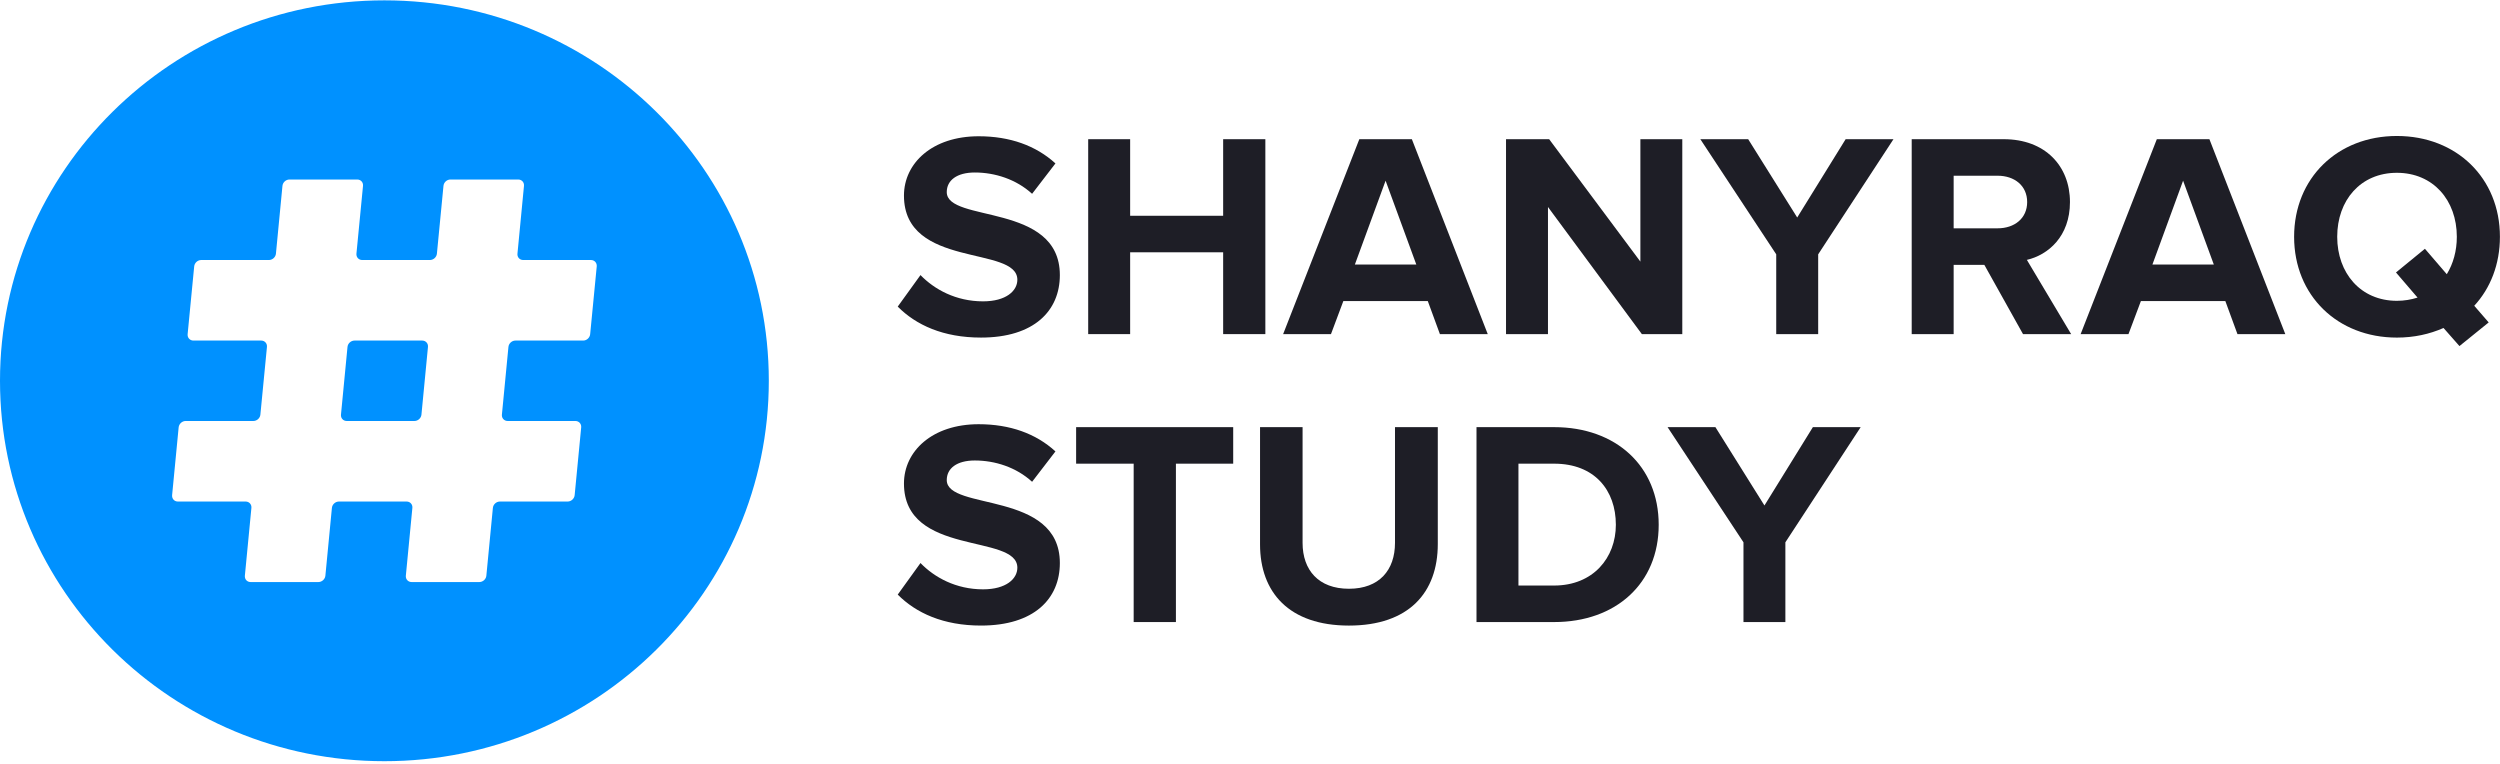
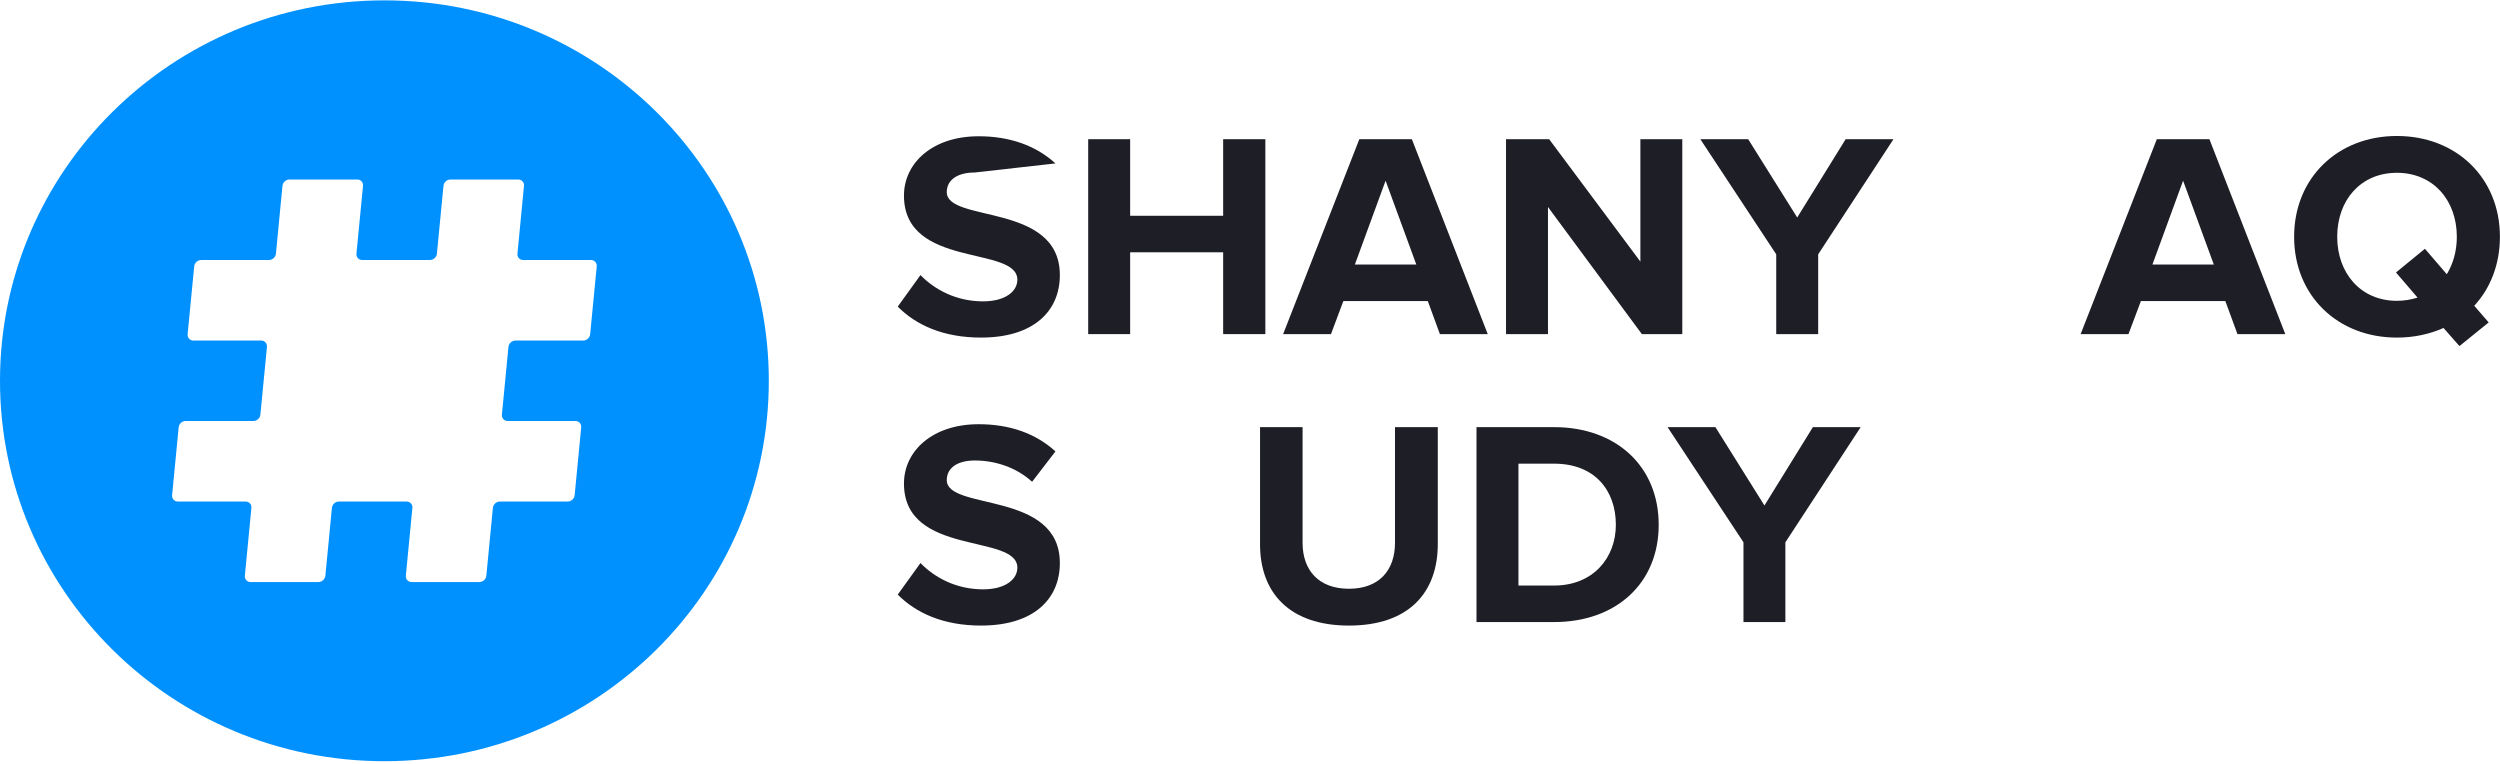
<svg xmlns="http://www.w3.org/2000/svg" width="471" height="144" viewBox="0 0 471 144" fill="none">
-   <path d="M178.369 36.186C178.369 33.983 180.261 32.498 183.654 32.498C187.438 32.498 191.445 33.767 194.447 36.513L198.846 30.789C195.174 27.437 190.272 25.672 184.38 25.672C175.647 25.672 170.306 30.734 170.306 36.849C170.306 50.667 191.669 46.205 191.669 52.703C191.669 54.794 189.553 56.774 185.211 56.774C180.094 56.774 176.03 54.523 173.42 51.825L169.133 57.764C172.581 61.237 177.707 63.6 184.82 63.6C194.838 63.6 199.676 58.538 199.676 51.825C199.676 38.11 178.369 42.022 178.369 36.186Z" fill="#1E1E26" />
+   <path d="M178.369 36.186C178.369 33.983 180.261 32.498 183.654 32.498L198.846 30.789C195.174 27.437 190.272 25.672 184.38 25.672C175.647 25.672 170.306 30.734 170.306 36.849C170.306 50.667 191.669 46.205 191.669 52.703C191.669 54.794 189.553 56.774 185.211 56.774C180.094 56.774 176.03 54.523 173.42 51.825L169.133 57.764C172.581 61.237 177.707 63.6 184.82 63.6C194.838 63.6 199.676 58.538 199.676 51.825C199.676 38.11 178.369 42.022 178.369 36.186Z" fill="#1E1E26" />
  <path d="M230.442 26.225V40.651H212.919V26.225H205.016V62.947H212.919V47.532H230.442V62.947H238.393V26.225H230.442Z" fill="#1E1E26" />
  <path d="M265.995 26.225H256.096L241.742 62.947H250.755L253.086 56.721H268.996L271.279 62.947H280.292L265.995 26.225ZM255.257 49.839L261.045 34.041L266.833 49.839H255.257Z" fill="#1E1E26" />
  <path d="M309.049 26.225V49.288L291.861 26.225H283.734V62.947H291.638V38.998L309.328 62.947H316.944V26.225H309.049Z" fill="#1E1E26" />
  <path d="M347.718 26.225L338.593 40.978L329.357 26.225H320.344L334.641 47.915V62.947H342.545V47.915L356.73 26.225H347.718Z" fill="#1E1E26" />
-   <path d="M381.862 48.961C385.869 48.027 389.981 44.554 389.981 38.064C389.981 31.231 385.255 26.225 377.519 26.225H360.164V62.947H368.067V49.895H373.847L381.136 62.947H390.204L381.862 48.961ZM376.354 43.014H368.067V33.107H376.354C379.523 33.107 381.918 34.975 381.918 38.064C381.918 41.146 379.523 43.014 376.354 43.014Z" fill="#1E1E26" />
  <path d="M416.253 26.225H406.346L391.992 62.947H401.005L403.344 56.721H419.254L421.537 62.947H430.55L416.253 26.225ZM405.515 49.839L411.295 34.041L417.083 49.839H405.515Z" fill="#1E1E26" />
  <path d="M470.985 44.611C470.985 33.546 462.81 25.619 451.57 25.619C440.386 25.619 432.211 33.546 432.211 44.611C432.211 55.675 440.386 63.603 451.57 63.603C454.795 63.603 457.749 62.948 460.359 61.79L463.361 65.199L468.869 60.745L466.147 57.607C469.204 54.302 470.985 49.784 470.985 44.611ZM460.974 51.66L456.855 46.87L451.402 51.333L455.466 56.067C454.236 56.45 452.959 56.673 451.57 56.673C444.728 56.673 440.33 51.436 440.33 44.611C440.33 37.729 444.728 32.556 451.57 32.556C458.411 32.556 462.866 37.729 462.866 44.611C462.866 47.253 462.195 49.68 460.974 51.66Z" fill="#1E1E26" />
  <path d="M178.369 90.443C178.369 88.239 180.261 86.755 183.654 86.755C187.438 86.755 191.445 88.016 194.447 90.77L198.846 85.046C195.174 81.685 190.272 79.921 184.38 79.921C175.647 79.921 170.306 84.99 170.306 91.097C170.306 104.916 191.669 100.462 191.669 106.952C191.669 109.051 189.553 111.031 185.211 111.031C180.094 111.031 176.03 108.772 173.42 106.074L169.133 112.021C172.581 115.486 177.707 117.857 184.82 117.857C194.838 117.857 199.676 112.795 199.676 106.074C199.676 92.367 178.369 96.278 178.369 90.443Z" fill="#1E1E26" />
-   <path d="M202.742 80.474V87.356H213.583V117.196H221.542V87.356H232.335V80.474H202.742Z" fill="#1E1E26" />
  <path d="M262.817 80.474V102.276C262.817 107.401 259.863 110.922 254.139 110.922C248.407 110.922 245.406 107.401 245.406 102.276V80.474H237.391V102.555C237.391 111.584 242.843 117.859 254.139 117.859C265.427 117.859 270.88 111.64 270.88 102.499V80.474H262.817Z" fill="#1E1E26" />
  <path d="M292.805 80.474H278.172V117.196H292.805C304.428 117.196 312.499 109.932 312.499 98.867C312.499 87.803 304.428 80.474 292.805 80.474ZM292.805 110.315H286.075V87.356H292.805C300.429 87.356 304.428 92.369 304.428 98.867C304.428 105.086 300.149 110.315 292.805 110.315Z" fill="#1E1E26" />
  <path d="M341.546 80.474L332.421 95.235L323.185 80.474H314.172L328.47 102.172V117.196H336.365V102.172L350.551 80.474H341.546Z" fill="#1E1E26" />
-   <path d="M80.629 65.361L79.4 78.118C79.336 78.78 78.745 79.315 78.083 79.315H65.326C64.655 79.315 64.176 78.78 64.24 78.118L65.469 65.361C65.533 64.698 66.124 64.163 66.787 64.163H79.544C80.206 64.163 80.693 64.698 80.629 65.361Z" fill="#0091FF" />
  <path d="M72.422 0.066C32.427 0.066 0 32.15 0 71.738C0 111.326 32.427 143.41 72.422 143.41C112.425 143.41 144.844 111.326 144.844 71.738C144.844 32.15 112.425 0.066 72.422 0.066ZM111.188 62.957C111.124 63.62 110.541 64.162 109.879 64.162H97.106C96.443 64.162 95.853 64.697 95.789 65.36L94.559 78.117C94.495 78.779 94.982 79.314 95.645 79.314H108.41C109.072 79.314 109.559 79.857 109.496 80.52L108.266 93.284C108.202 93.947 107.612 94.49 106.949 94.49H94.176C93.513 94.49 92.923 95.025 92.859 95.687L91.629 108.46C91.566 109.123 90.975 109.658 90.312 109.658H77.547C76.885 109.658 76.398 109.123 76.462 108.46L77.691 95.687C77.755 95.025 77.268 94.49 76.605 94.49H63.849C63.186 94.49 62.595 95.025 62.531 95.687L61.302 108.46C61.238 109.123 60.647 109.658 59.985 109.658H47.212C46.549 109.658 46.07 109.123 46.134 108.46L47.364 95.687C47.427 95.025 46.94 94.49 46.278 94.49H33.505C32.842 94.49 32.363 93.947 32.427 93.284L33.657 80.52C33.72 79.857 34.311 79.314 34.974 79.314H47.739C48.401 79.314 48.992 78.779 49.056 78.117L50.293 65.36C50.357 64.697 49.87 64.162 49.208 64.162H36.435C35.772 64.162 35.285 63.62 35.349 62.957L36.586 50.192C36.65 49.529 37.241 48.987 37.904 48.987H50.668C51.331 48.987 51.922 48.452 51.986 47.789L53.215 35.016C53.279 34.354 53.87 33.819 54.532 33.819H67.305C67.968 33.819 68.455 34.354 68.391 35.016L67.153 47.789C67.09 48.452 67.576 48.987 68.239 48.987H80.996C81.659 48.987 82.249 48.452 82.313 47.789L83.551 35.016C83.615 34.354 84.197 33.819 84.86 33.819H97.633C98.295 33.819 98.782 34.354 98.718 35.016L97.489 47.789C97.417 48.452 97.904 48.987 98.567 48.987H111.34C112.002 48.987 112.489 49.529 112.425 50.192L111.188 62.957Z" fill="#0091FF" />
</svg>